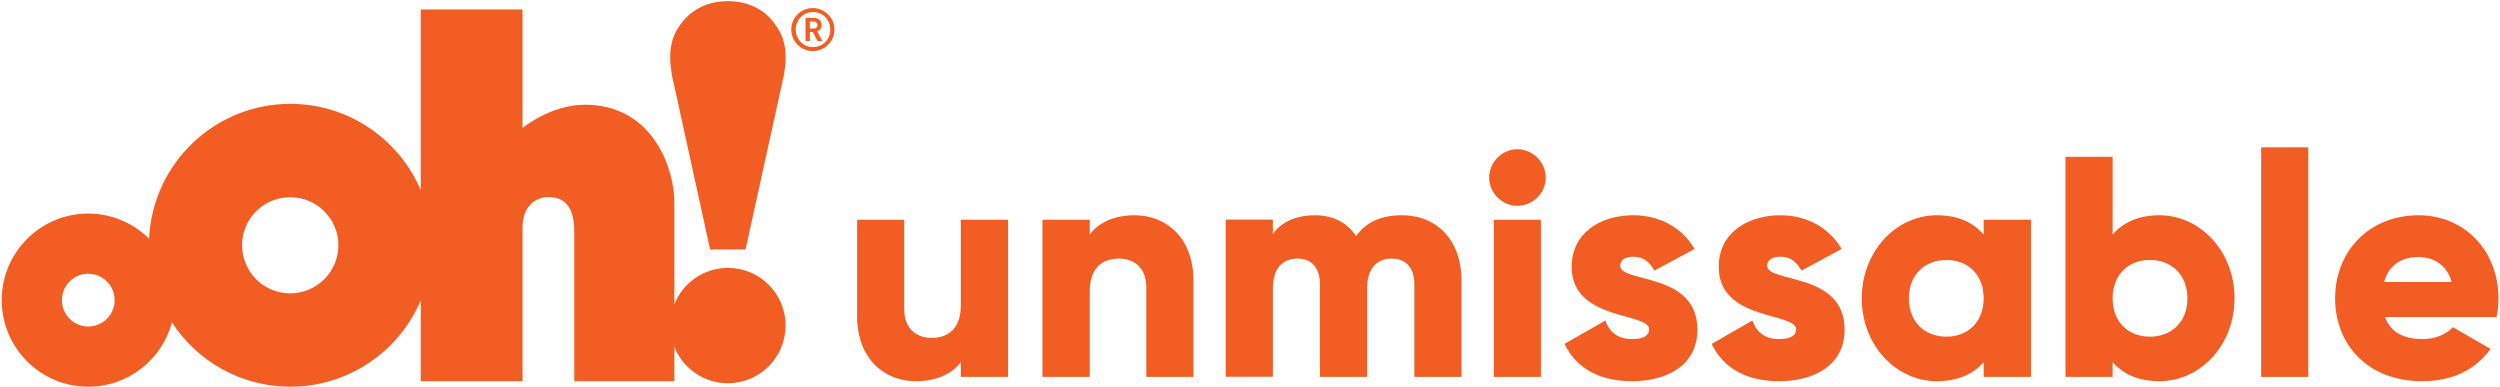
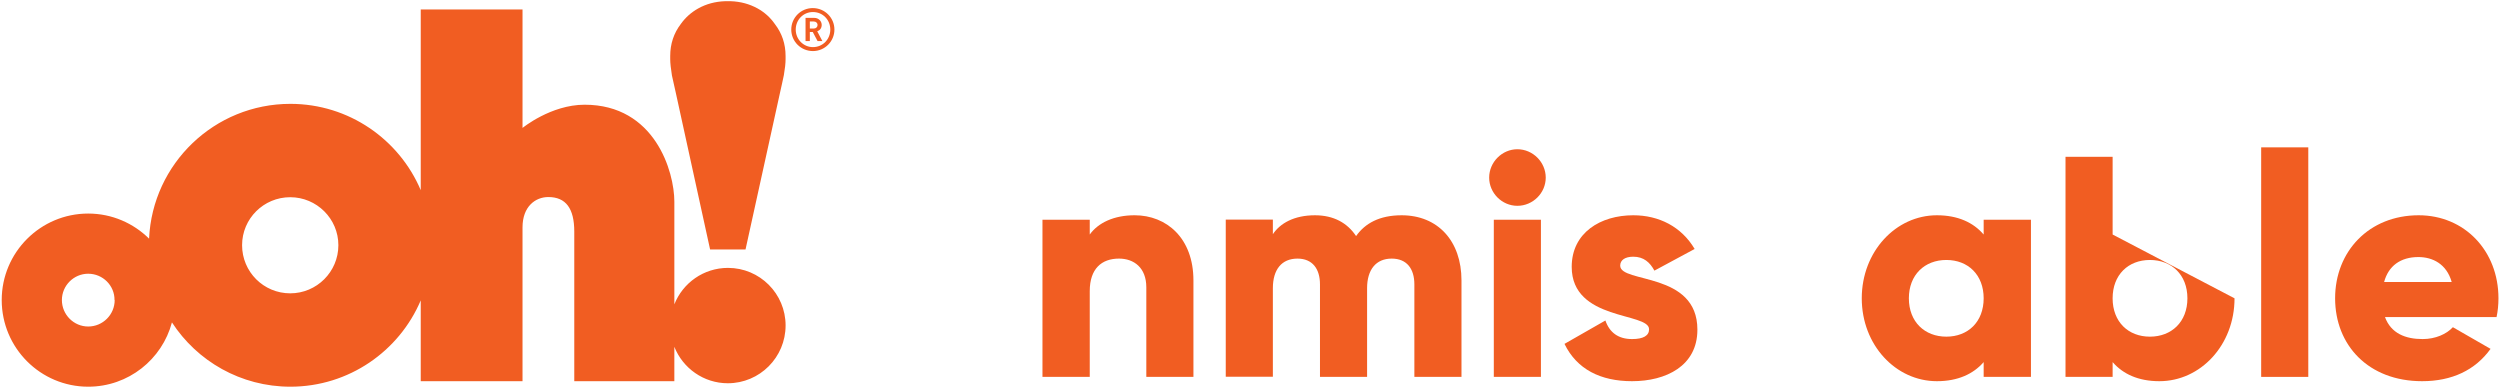
<svg xmlns="http://www.w3.org/2000/svg" version="1.2" viewBox="0 0 1454 225" width="1454" height="225">
  <style>.a{fill:#f15d22}</style>
-   <path class="a" d="m586.3 127.8v91.4h-27.5v-8.6c-4.9 6.7-14 11.1-26.1 11.1-18.5 0-34.2-13.1-34.2-37.8v-56.1h27.4v52.1c0 11.3 7.2 16.6 15.9 16.6 10.1 0 17-5.8 17-18.8v-49.9z" />
  <path class="a" d="m694.1 163.1v56.1h-27.4v-52.1c0-11.4-7.2-16.7-15.9-16.7-10.1 0-17 5.9-17 18.9v49.9h-27.5v-91.4h27.5v8.6c4.9-6.8 14-11.2 26.1-11.2 18.5 0 34.2 13.2 34.2 37.9z" />
  <path class="a" d="m850 163.1v56.1h-27.4v-53.8c0-9.1-4.4-15-13.2-15-9.1 0-14.3 6.4-14.3 17.2v51.6h-27.4v-53.8c0-9.1-4.4-15-13.1-15-9.2 0-14.3 6.4-14.3 17.2v51.5h-27.4v-91.4h27.4v8.5c4.2-6.3 12.3-11 24.5-11 10.8 0 18.8 4.4 23.9 12.1 5.2-7.4 13.6-12.1 26.5-12.1 21.1 0 34.8 15 34.8 37.9z" />
  <path class="a" d="m866.1 103.3c0-9 7.5-16.5 16.4-16.5 9 0 16.5 7.5 16.5 16.5 0 9-7.5 16.4-16.5 16.4-9 0-16.4-7.5-16.4-16.4zm2.7 24.5h27.4v91.4h-27.4z" />
  <path class="a" d="m987.2 191.8c0 21-18.2 29.9-38 29.9-18.3 0-32.1-6.9-39.3-21.7l23.8-13.6c2.4 7 7.5 10.8 15.5 10.8 6.6 0 9.9-2 9.9-5.7 0-10-45-4.7-45-36.3 0-19.9 16.8-30 35.8-30 14.9 0 28 6.6 35.7 19.6l-23.4 12.6c-2.6-4.8-6.2-8.1-12.3-8.1-4.7 0-7.6 1.9-7.6 5.2 0 10.4 44.9 3.4 44.9 37.2z" />
-   <path class="a" d="m1072.8 191.8c0 21-18.3 29.9-38 29.9-18.3 0-32.2-6.9-39.3-21.7l23.7-13.6c2.4 7 7.5 10.8 15.5 10.8 6.6 0 9.9-2 9.9-5.7 0-10-45-4.7-45-36.3 0-19.9 16.9-30 35.9-30 14.8 0 27.9 6.6 35.6 19.6l-23.4 12.6c-2.6-4.8-6.2-8.1-12.2-8.1-4.8 0-7.7 1.9-7.7 5.2 0 10.4 45 3.4 45 37.2z" />
  <path fill-rule="evenodd" class="a" d="m1181.2 219.2h-27.5v-8.6c-6 6.9-15 11.1-27.2 11.1-23.9 0-43.7-21-43.7-48.2 0-27.2 19.8-48.3 43.7-48.3 12.2 0 21.2 4.2 27.2 11.2v-8.6h27.5zm-27.5-45.7c0-13.7-9.1-22.3-21.7-22.3-12.6 0-21.8 8.6-21.8 22.3 0 13.7 9.2 22.3 21.8 22.3 12.6 0 21.7-8.6 21.7-22.3z" />
-   <path fill-rule="evenodd" class="a" d="m1299.6 173.5c0 27.2-19.8 48.2-43.7 48.2-12.3 0-21.2-4.2-27.2-11.1v8.6h-27.4v-128h27.4v45.2c6-7 15-11.2 27.2-11.2 23.9 0 43.7 21 43.7 48.3zm-27.4 0c0-13.7-9.2-22.3-21.8-22.3-12.6 0-21.7 8.6-21.7 22.3 0 13.7 9.1 22.3 21.7 22.3 12.6 0 21.8-8.6 21.8-22.3z" />
+   <path fill-rule="evenodd" class="a" d="m1299.6 173.5c0 27.2-19.8 48.2-43.7 48.2-12.3 0-21.2-4.2-27.2-11.1v8.6h-27.4v-128h27.4v45.2zm-27.4 0c0-13.7-9.2-22.3-21.8-22.3-12.6 0-21.7 8.6-21.7 22.3 0 13.7 9.1 22.3 21.7 22.3 12.6 0 21.8-8.6 21.8-22.3z" />
  <path class="a" d="m1315.1 85.7h27.4v133.5h-27.4z" />
  <path fill-rule="evenodd" class="a" d="m1409 197.2c7.5 0 13.9-2.9 17.6-6.9l21.9 12.6c-8.9 12.4-22.5 18.8-39.8 18.8-31.3 0-50.6-21-50.6-48.2 0-27.3 19.7-48.3 48.6-48.3 26.7 0 46.4 20.7 46.4 48.3q0 5.7-1.1 10.9h-64.9c3.5 9.5 11.9 12.8 21.9 12.8zm16.9-33.2c-3-10.6-11.2-14.5-19.4-14.5-10.4 0-17.4 5.2-19.9 14.5z" />
  <path class="a" d="m450.6 13.9q-3.9-5.6-10-9-7.1-3.9-15.6-4.2-0.2 0-0.5 0-0.5 0-0.9 0h-0.5q-0.4 0-1 0-0.2 0-0.4 0-8.6 0.3-15.6 4.2-6.1 3.4-10.1 9-6.2 8.1-6.2 18.7v1.8c0 2.5 0.4 5.6 1 9.5 0.3 1.2 1.9 8.5 2.3 10.3l19.9 90.9h20.6l20-90.9c0.5-2.3 2.1-9.3 2.3-10.5q1-5.7 1-9.3v-1.8q0-10.6-6.3-18.7z" />
  <path fill-rule="evenodd" class="a" d="m456.9 189.3c0 18.5-15 33.6-33.6 33.6-14.1 0-26.2-8.8-31.1-21.2v20h-58.2v-87c0-13.5-4.9-20.1-15.1-20.1-7.5 0-15 5.5-15 17.6v89.5h-59.2v-47c-12.5 29.5-41.8 50.2-75.8 50.2-28.9 0-54.3-14.9-68.9-37.4-5.7 21.5-25.3 37.4-48.7 37.4-27.7 0-50.3-22.5-50.3-50.4 0-27.8 22.6-50.3 50.3-50.3 13.8 0 26.3 5.6 35.4 14.6 2-43.7 38.1-78.4 82.2-78.4 34 0 63.3 20.7 75.8 50.2v-105.1h59.2v68.9c0 0 16.5-13.5 36.1-13.5 40.9 0 52.2 38.9 52.2 56.4v59.7c4.9-12.4 17-21.2 31.2-21.2 18.5 0 33.5 15 33.5 33.5zm-390.3-14.8c0.1-8.4-6.8-15.3-15.3-15.3-8.4 0-15.3 6.9-15.3 15.3 0 8.5 6.9 15.4 15.3 15.4 8.5 0 15.4-6.9 15.4-15.4zm130.2-31.9c0-15.4-12.6-27.9-28-27.9-15.5 0-28 12.5-28 27.9 0 15.5 12.5 28 28 28 15.4 0 28-12.5 28-28z" />
  <path fill-rule="evenodd" class="a" d="m472.7 29.7q0 0 0.1 0 0 0 0 0zm-12.5-12.5c0-6.9 5.6-12.5 12.5-12.5 7 0 12.6 5.6 12.6 12.5 0 6.9-5.6 12.5-12.5 12.5-7 0-12.6-5.6-12.6-12.5zm12.6-10.2c-5.6 0-10 4.5-10 10.2 0 5.7 4.5 10.2 10 10.2 5.7 0 10.1-4.5 10.1-10.2 0-5.7-4.4-10.2-10.1-10.2zm2.7 16.9l-2.8-5.3h-1.7v5.3h-2.5v-13.5h5.1c2.5 0 4.3 1.9 4.3 4.1 0 1.9-1.1 3.2-2.6 3.7l3 5.7zm-2.2-11.4h-2.3v4.1h2.3c1.3 0 2.2-0.9 2.2-2.1 0-1.1-0.9-2-2.2-2z" />
</svg>